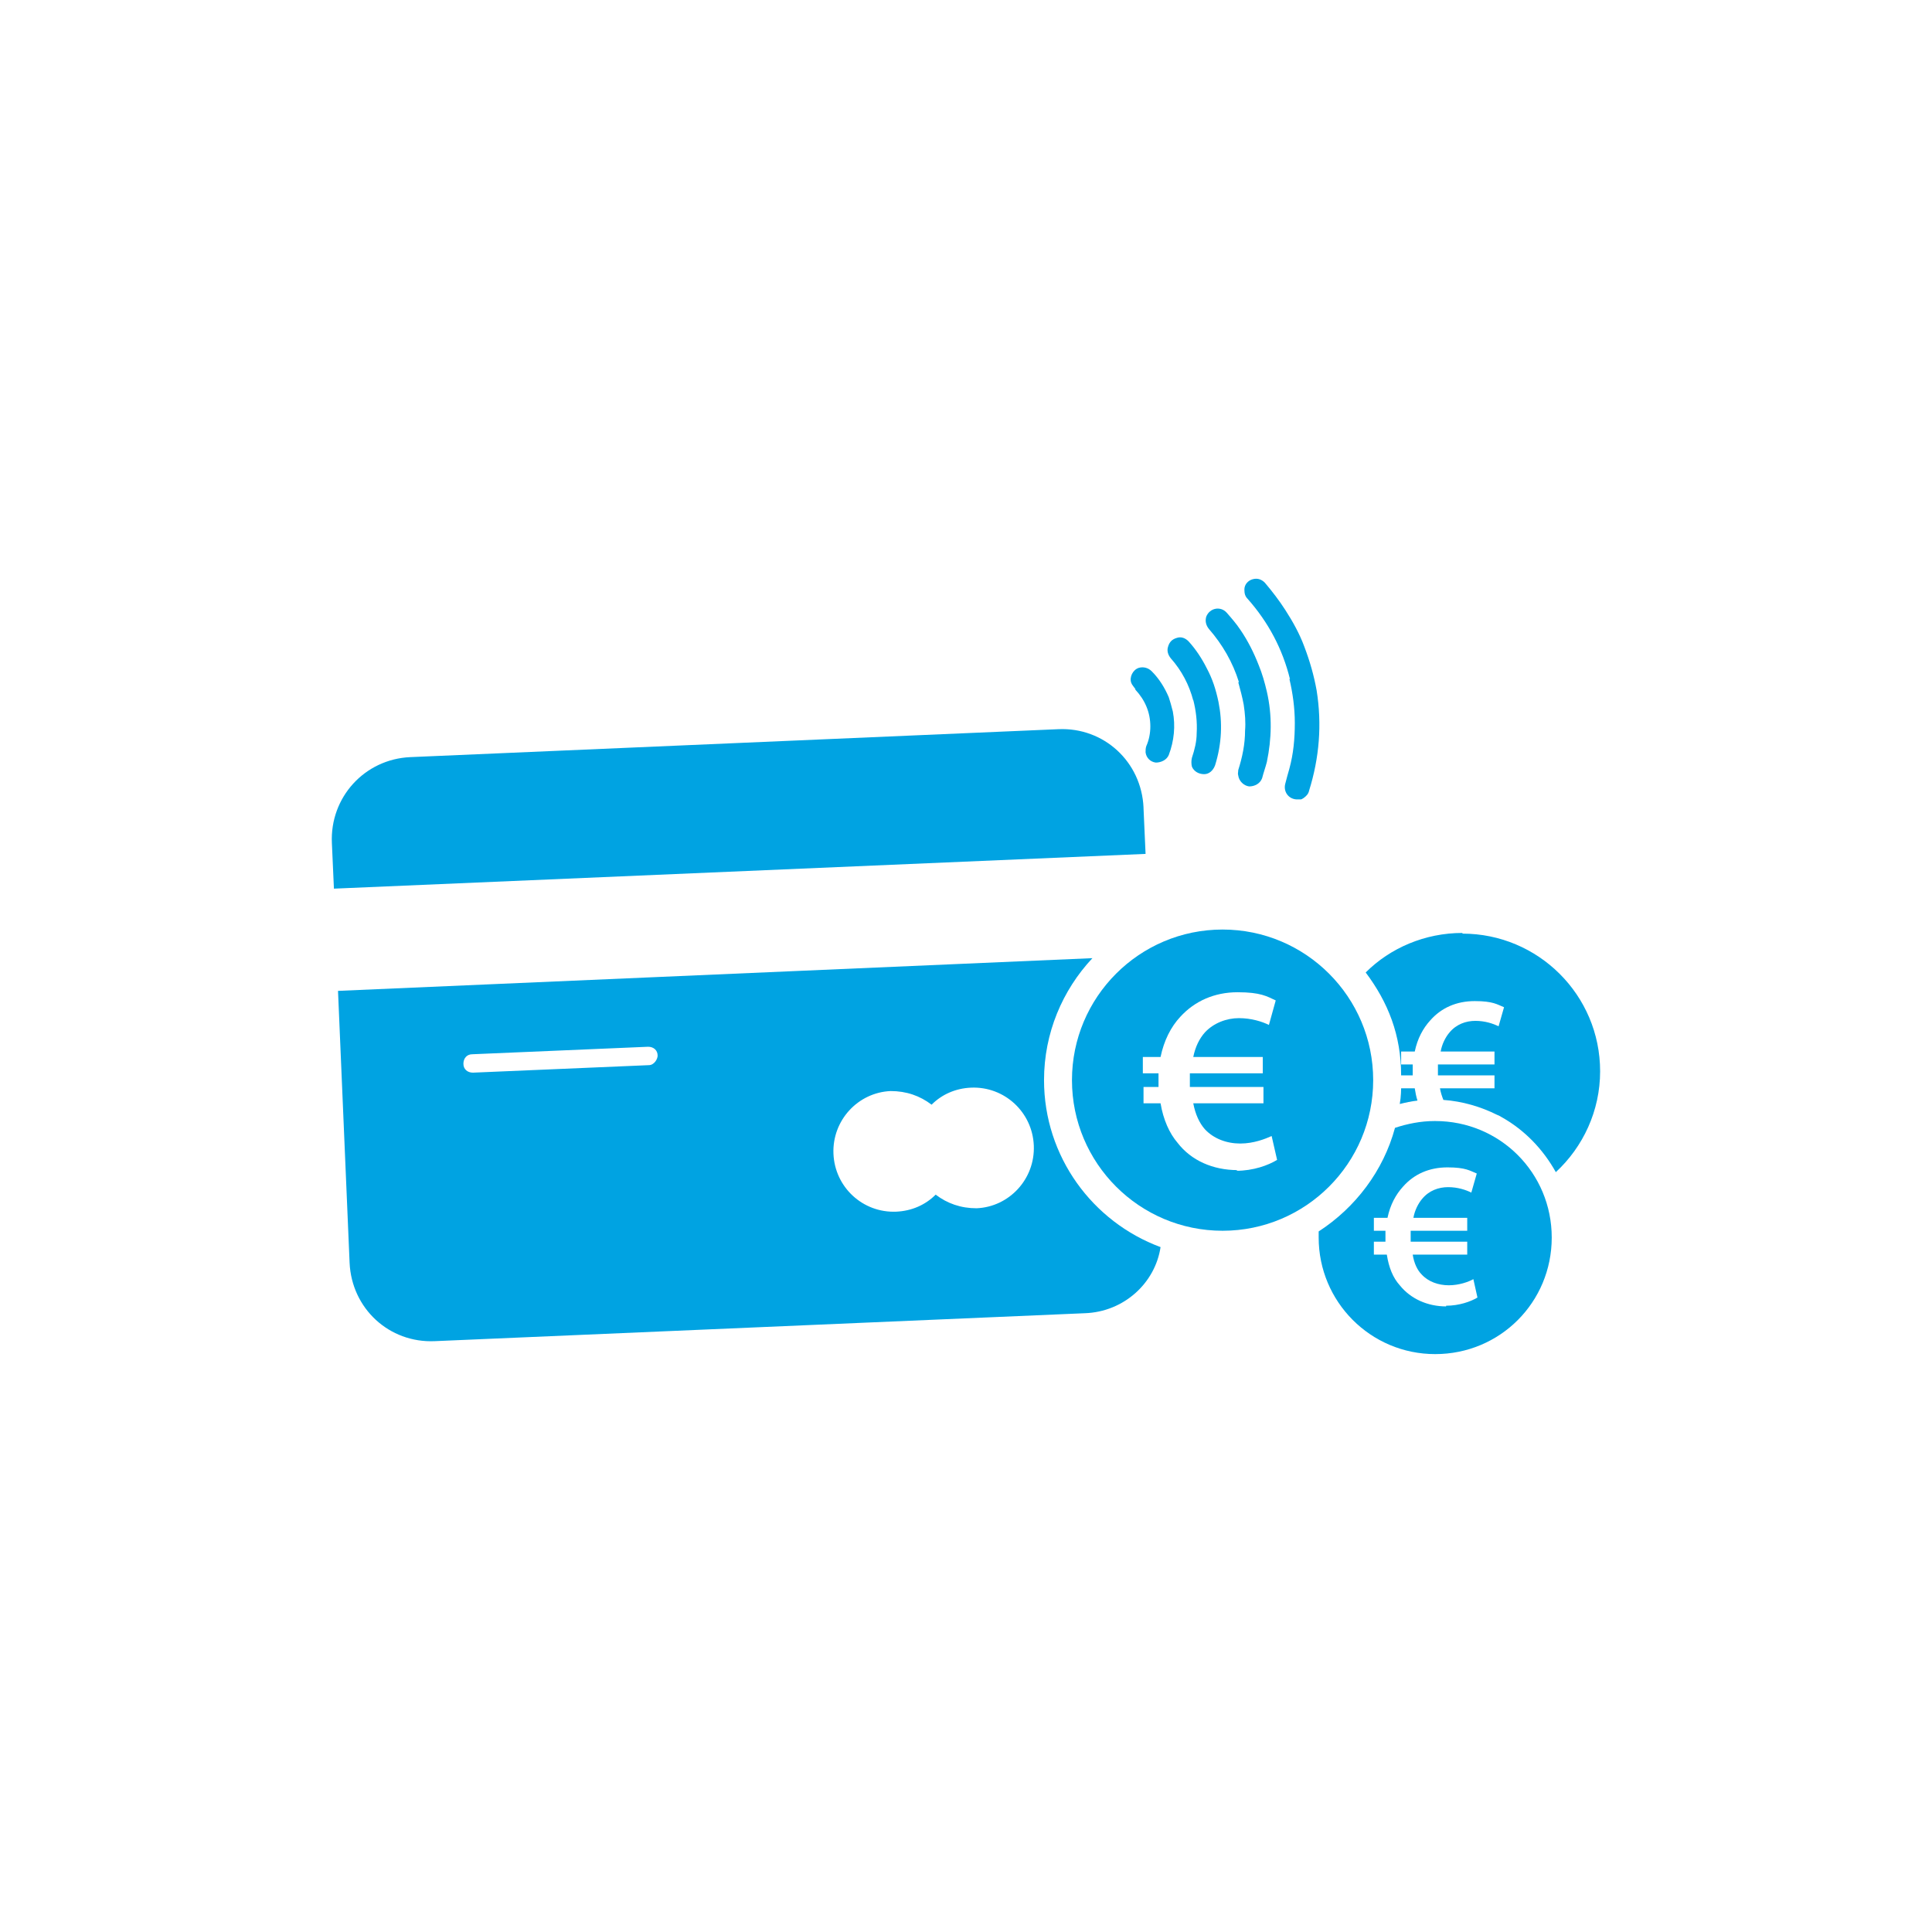
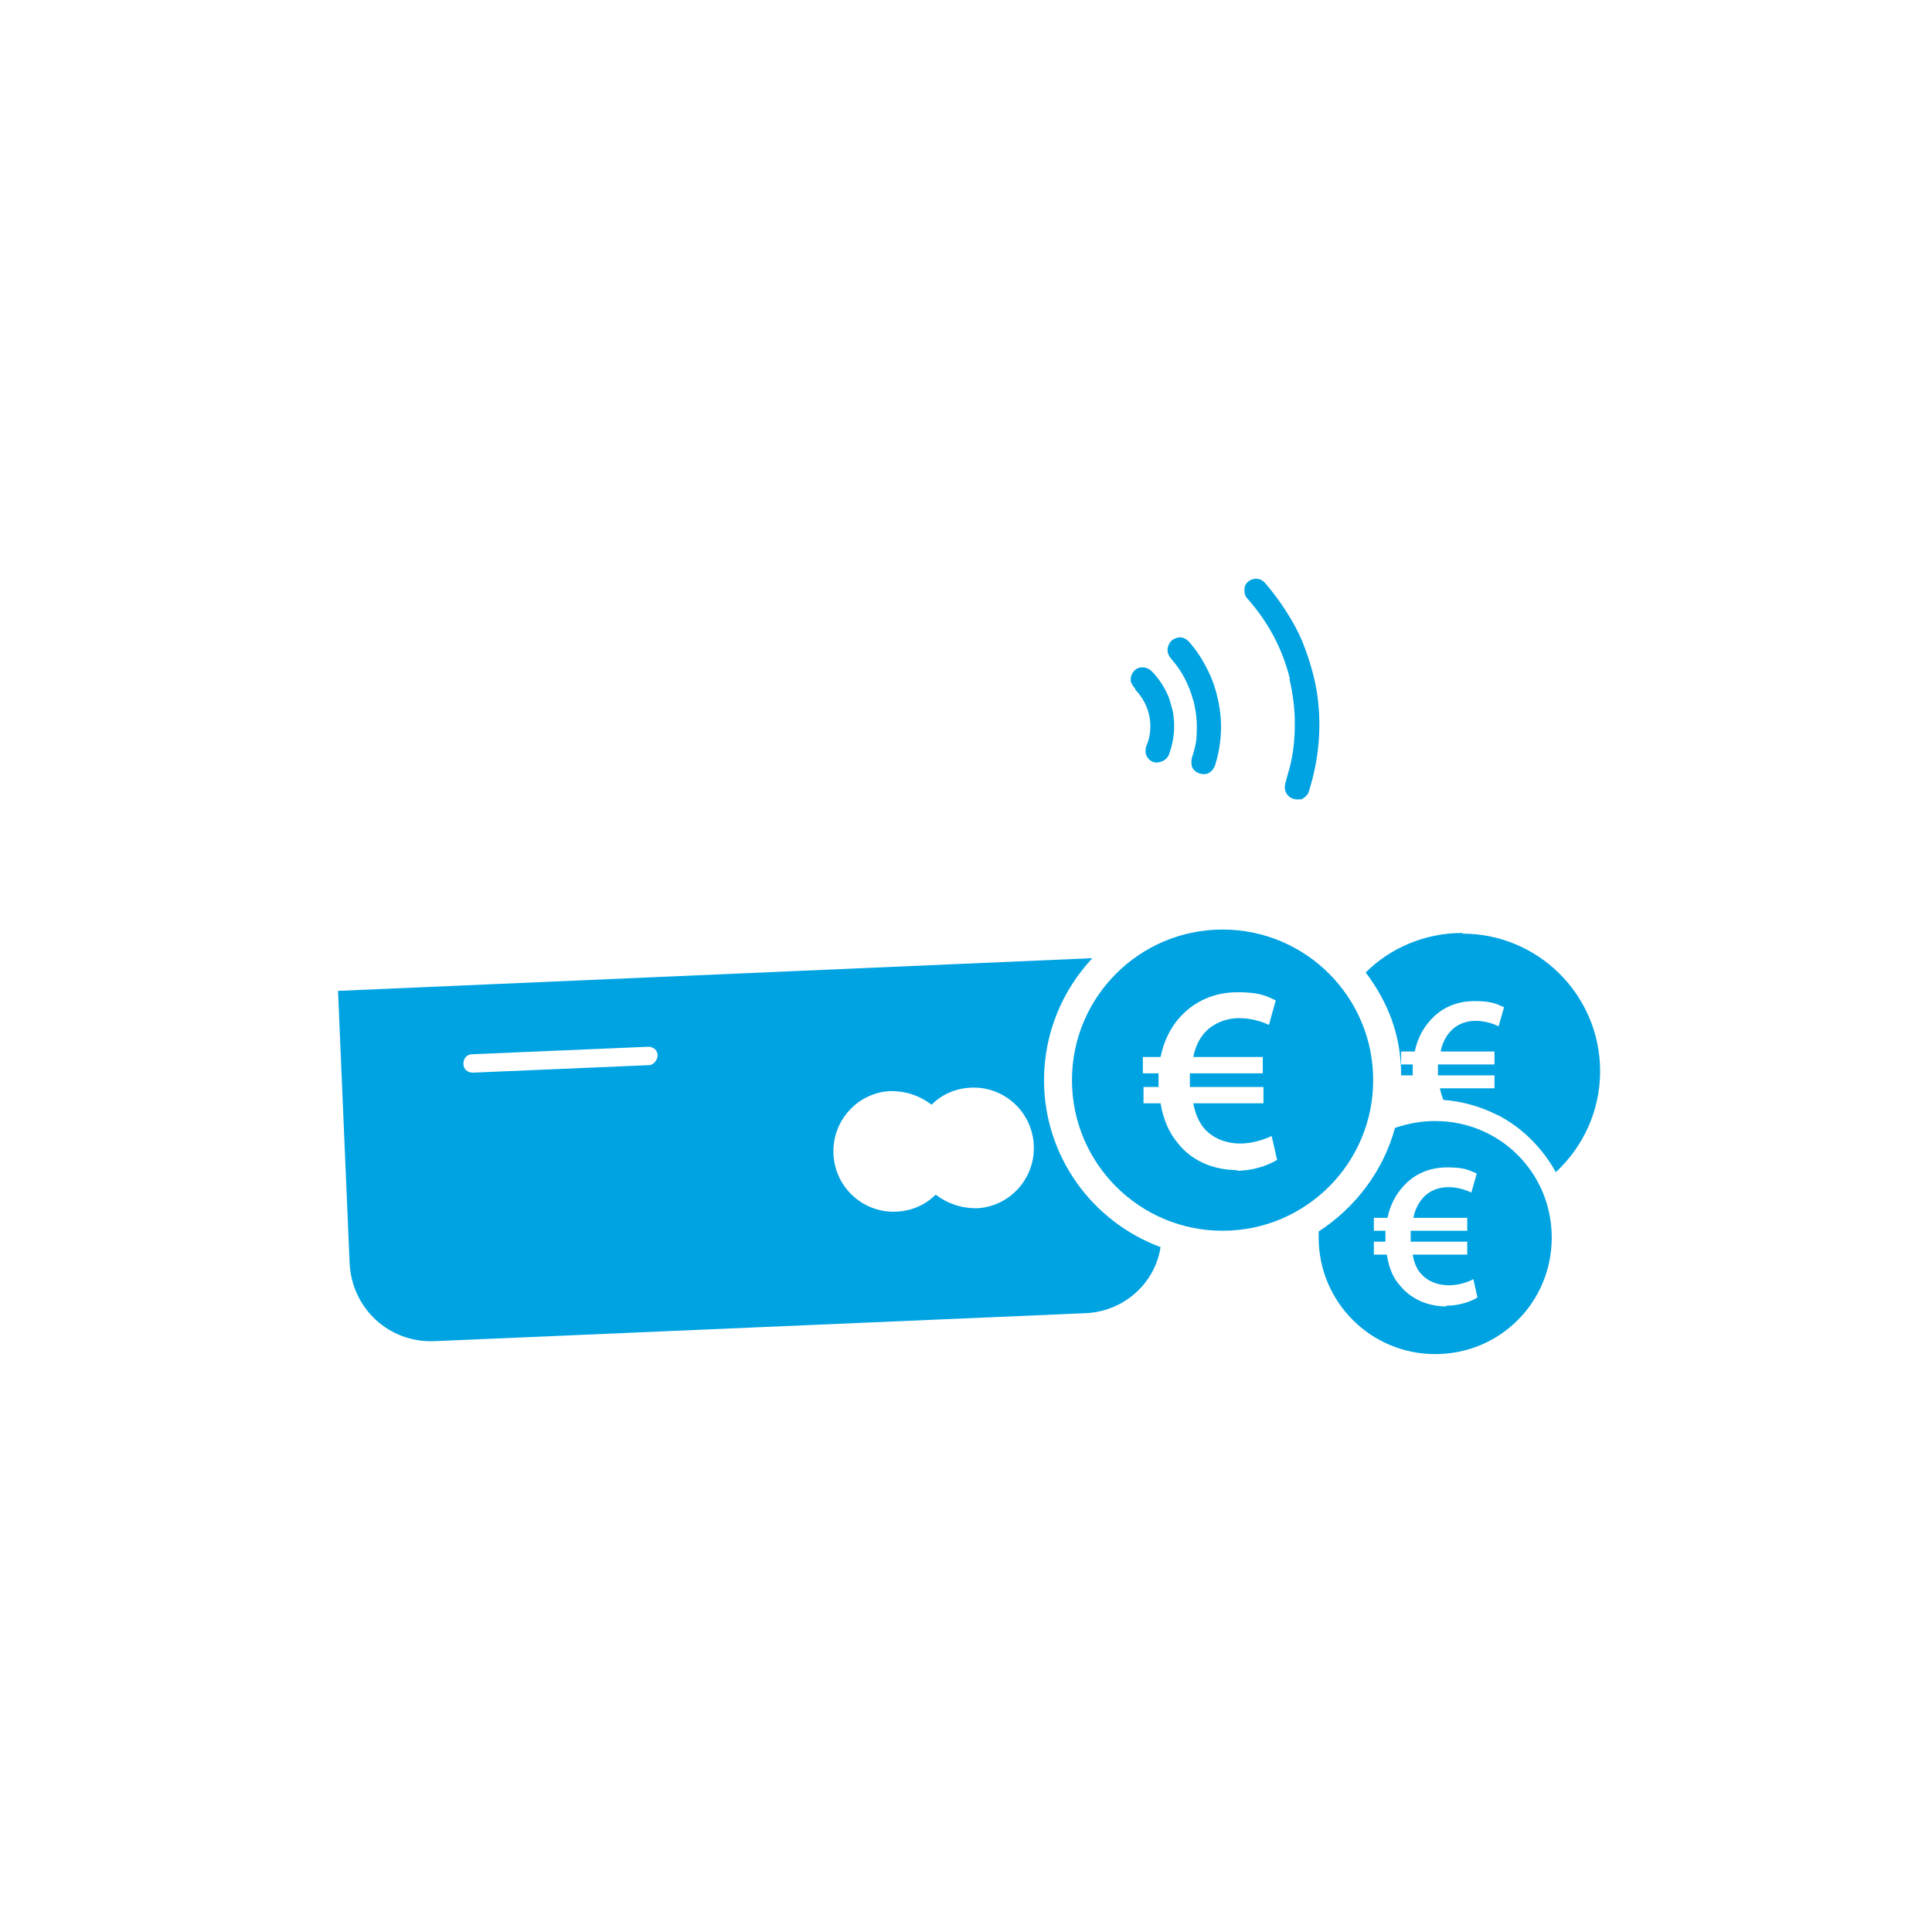
<svg xmlns="http://www.w3.org/2000/svg" id="Ebene_1" version="1.1" viewBox="0 0 283.5 283.5">
  <defs>
    <style>
      .st0 {
        fill: #00a3e2;
      }
    </style>
  </defs>
  <path class="st0" d="M189.2,99.6c.5,2.1.8,4.3.8,6.5,0,2.3-.2,4.5-.8,6.7-.2.7-.4,1.4-.6,2.2-.3,1.1.4,2.2,1.6,2.3.1,0,.2,0,.3,0,.1,0,.3,0,.4,0,.1,0,.2-.1.4-.2.4-.3.7-.6.8-1.1,1.5-4.8,1.9-9.7,1.1-14.7-.4-2.2-1-4.3-1.8-6.4-.7-1.9-1.7-3.7-2.8-5.4-.9-1.4-1.9-2.7-3-4-.5-.5-1.1-.7-1.8-.5-.7.2-1.2.8-1.2,1.5,0,.6.1,1,.5,1.4,3,3.4,5.1,7.3,6.2,11.8Z" />
-   <path class="st0" d="M181.7,100.1c.3,1.1.6,2.2.8,3.3.2,1.3.3,2.6.2,3.8,0,2-.4,3.9-1,5.8,0,.3-.1.5,0,.8.1.8.8,1.5,1.6,1.6.8,0,1.6-.4,1.9-1.2.2-.8.5-1.6.7-2.4.7-3.4.8-6.8,0-10.3-.3-1.3-.7-2.7-1.2-3.9-.7-1.8-1.6-3.6-2.7-5.2-.6-.9-1.3-1.7-2-2.5-.9-1-2.5-.7-3,.6-.2.7,0,1.3.4,1.8,2,2.3,3.5,4.9,4.4,7.8Z" />
  <path class="st0" d="M175.1,102.7c.4,1.6.6,3.2.5,4.9,0,1.2-.3,2.4-.7,3.6-.1.4-.1.9,0,1.3.3.7,1,1.1,1.8,1.1.7,0,1.3-.5,1.6-1.3,1-3.2,1.1-6.3.5-9.3-.4-1.9-.9-3.4-1.7-4.9-.7-1.4-1.6-2.8-2.7-4-.5-.5-1.1-.7-1.7-.5-.7.2-1.1.6-1.3,1.3-.2.6,0,1.2.4,1.7,1.6,1.8,2.7,3.9,3.3,6.2Z" />
  <path class="st0" d="M166.6,101.2c1.4,1.5,2.2,3.3,2.2,5.4,0,1-.2,2-.6,2.9-.1.3-.1.6-.1.9.1.8.7,1.4,1.5,1.5.8,0,1.6-.4,1.9-1.1.8-2.1,1-4.3.6-6.4-.2-.8-.4-1.5-.6-2.1-.6-1.4-1.4-2.7-2.5-3.8-.5-.5-1.2-.7-1.9-.5-.9.3-1.4,1.4-1.1,2.2.1.3.4.6.6.9Z" />
-   <path class="st0" d="M167.8,118.5c-.3-6.7-5.8-11.8-12.5-11.5l-95.1,4.1c-6.7.3-11.8,5.9-11.5,12.6l.3,6.7,119.1-5.1-.3-6.7Z" />
  <path class="st0" d="M153.2,158.5c0-6.9,2.7-13.2,7.1-17.9l-110.7,4.8,1.7,39.9c.3,6.7,5.8,11.8,12.5,11.5l95.4-4.1c5.7-.2,10.3-4.4,11.1-9.7-10-3.7-17.1-13.3-17.1-24.5ZM95.2,156.3l-25.8,1.1c-.8,0-1.4-.5-1.4-1.3,0-.8.5-1.4,1.3-1.4l25.8-1.1c.8,0,1.4.5,1.4,1.3,0,.5-.5,1.4-1.3,1.4ZM143.3,177.3c-2.3,0-4.3-.7-6-2-1.5,1.5-3.5,2.4-5.8,2.5-4.9.2-9-3.6-9.2-8.5s3.6-9,8.4-9.2c2.3,0,4.3.7,6,2,1.5-1.5,3.5-2.4,5.8-2.5,4.9-.2,9,3.6,9.2,8.5.2,4.9-3.6,9-8.4,9.2Z" />
  <path class="st0" d="M214.6,136.9c-5.5,0-10.6,2.2-14.2,5.8,3.3,4.4,5.2,9.2,5.2,15.1h0s1.7,0,1.7,0v-.5c0-.4,0-.8,0-1.1h-1.7v-1.9h2c.4-1.9,1.2-3.4,2.3-4.6,1.6-1.8,3.8-2.8,6.5-2.8s3.3.5,4.3.9l-.8,2.8c-.8-.4-2-.8-3.4-.8s-2.8.5-3.8,1.7c-.6.7-1.1,1.7-1.3,2.8h7.9v1.9h-8.3c0,.3,0,.7,0,1.1v.5h8.3v1.9h-8c.1.6.3,1.2.5,1.7,2.8.2,5.5,1,7.9,2.2.3.1.6.3.6.3,3.4,1.9,6.1,4.7,8,8.1,4-3.7,6.5-9,6.5-14.8,0-11.2-9.1-20.2-20.2-20.2Z" />
-   <path class="st0" d="M205.6,159.7s0,1.2-.2,2.3c.8-.2,1.7-.4,2.6-.5-.2-.6-.3-1.2-.4-1.8h-1.9Z" />
  <path class="st0" d="M210.5,164.5c-2,0-4,.4-5.8,1-1.7,6.3-5.8,11.7-11.2,15.2,0,.3,0,.6,0,.9,0,9.4,7.6,17.1,17.1,17.1s17.1-7.6,17.1-17.1-7.6-17.1-17.1-17.1ZM212.2,191.7c-2.7,0-5.2-1.1-6.8-3.1-1-1.1-1.6-2.6-1.9-4.5h-1.9v-1.9h1.7v-.5c0-.4,0-.8,0-1.1h-1.7v-1.9h2c.4-1.9,1.2-3.4,2.3-4.6,1.6-1.8,3.8-2.8,6.5-2.8s3.3.5,4.3.9l-.8,2.8c-.8-.4-2-.8-3.4-.8s-2.8.5-3.8,1.7c-.6.7-1.1,1.7-1.3,2.8h7.9v1.9h-8.3c0,.3,0,.7,0,1.1v.5h8.3v1.9h-8c.2,1.3.7,2.3,1.3,2.9,1,1.1,2.5,1.6,4,1.6s2.9-.5,3.6-.9l.6,2.7c-1,.6-2.7,1.2-4.6,1.2Z" />
  <path class="st0" d="M201.5,158.5c0-12.2-9.9-22.1-22.1-22.1s-22.1,9.9-22.1,22.1,9.9,22.1,22.1,22.1,22.1-9.9,22.1-22.1ZM181.6,171.7c-3.6,0-6.8-1.4-8.8-4-1.2-1.4-2.1-3.4-2.5-5.8h-2.5v-2.4h2.2v-.6c0-.5,0-1,0-1.4h-2.3v-2.4h2.6c.5-2.4,1.5-4.4,2.9-5.9,2.1-2.3,5-3.6,8.4-3.6s4.3.6,5.6,1.2l-1,3.6c-1-.5-2.6-1-4.4-1s-3.7.7-5,2.1c-.8.9-1.4,2.1-1.7,3.6h10.2v2.4h-10.7c0,.4,0,.9,0,1.4v.6h10.8v2.4h-10.3c.3,1.6.9,2.9,1.7,3.8,1.3,1.4,3.2,2.1,5.2,2.1s3.7-.7,4.6-1.1l.8,3.5c-1.3.8-3.5,1.6-6,1.6Z" />
</svg>